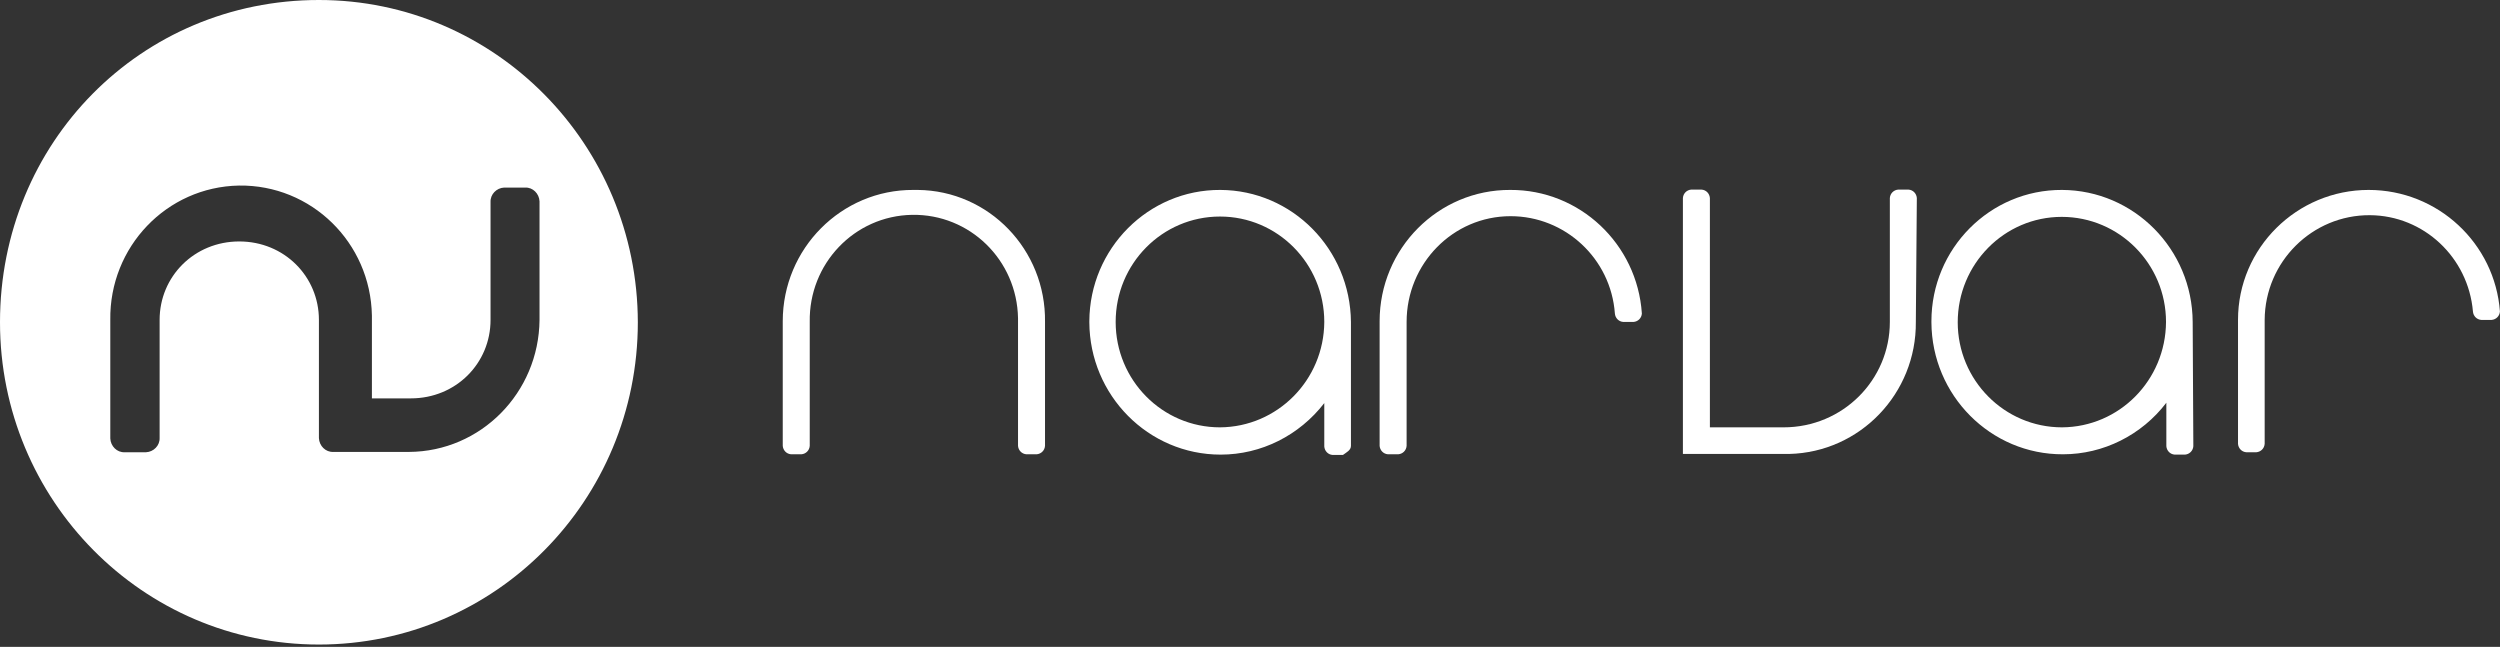
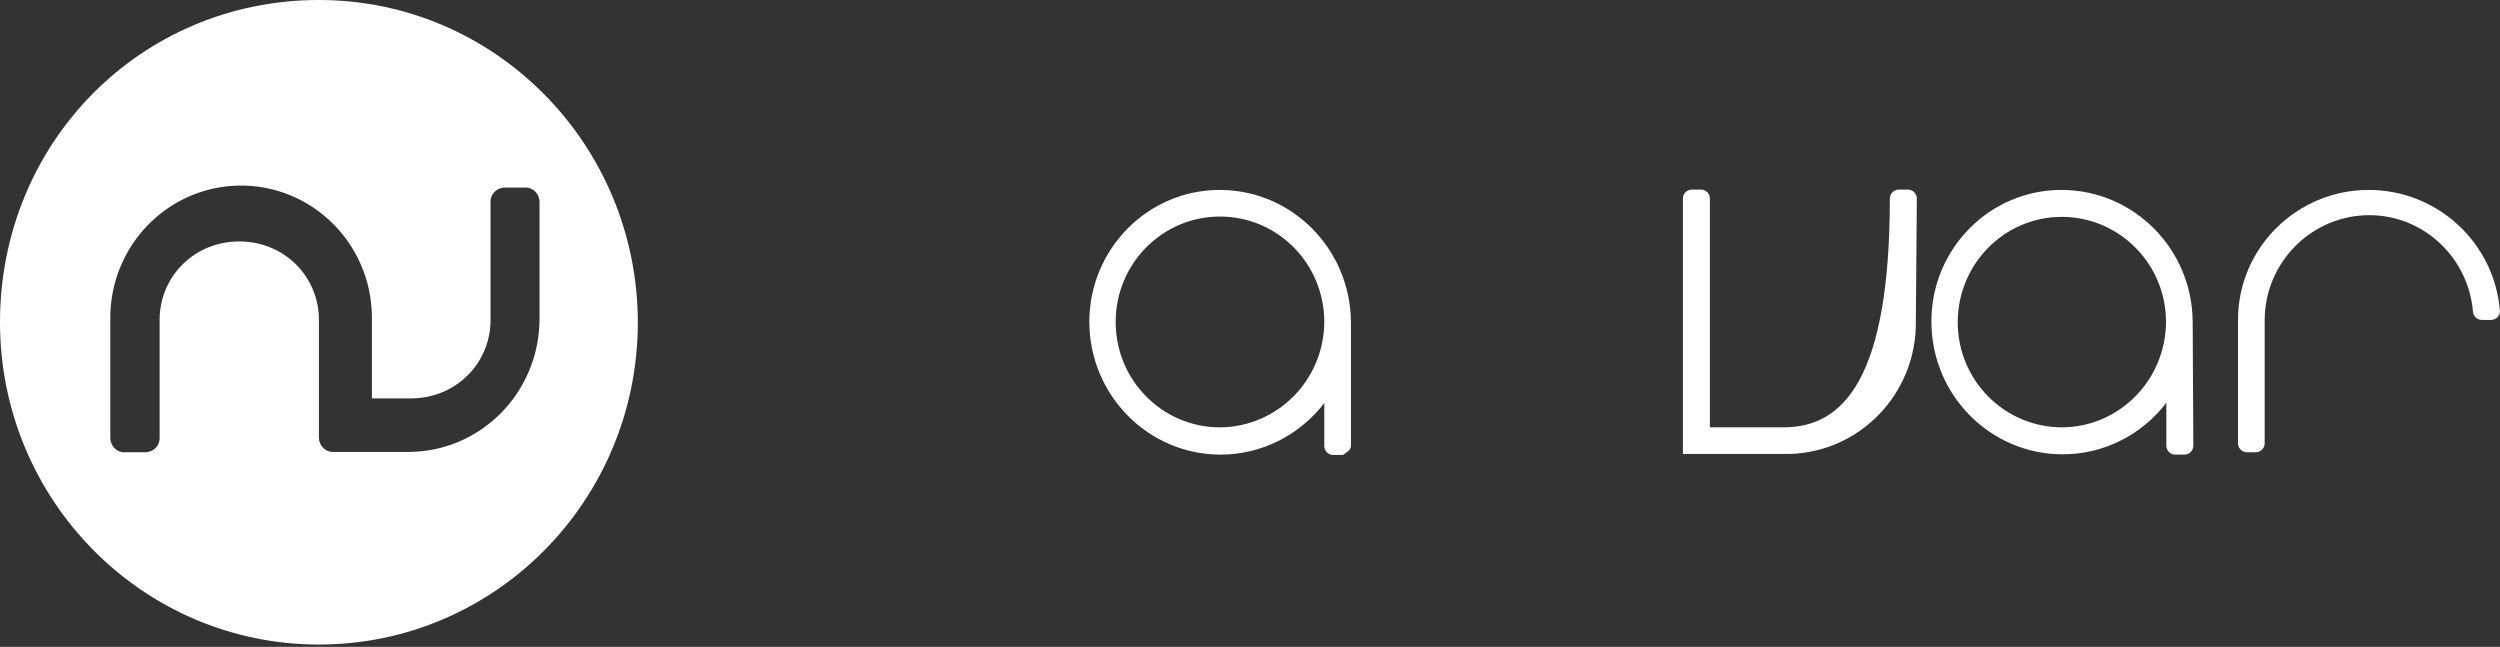
<svg xmlns="http://www.w3.org/2000/svg" width="143" height="37" viewBox="0 0 143 37" fill="none">
  <rect x="0" y="0" width="143" height="37" fill="#333333" stroke="none" />
  <path d="M30.861 18.299C30.823 22.46 27.506 25.831 23.389 25.85H19.062C18.623 25.869 18.261 25.503 18.242 25.06C18.242 25.041 18.242 25.041 18.242 25.022V18.299C18.242 15.814 16.259 13.811 13.686 13.811C11.113 13.811 9.13 15.814 9.13 18.299V25.041C9.15 25.484 8.787 25.85 8.349 25.869C8.33 25.869 8.33 25.869 8.311 25.869H7.129C6.691 25.888 6.328 25.522 6.309 25.079C6.309 25.06 6.309 25.06 6.309 25.041V18.299C6.252 14.119 9.531 10.691 13.667 10.614C17.803 10.556 21.197 13.869 21.273 18.049C21.273 18.126 21.273 18.203 21.273 18.299V22.787H23.503C26.076 22.787 28.059 20.784 28.059 18.299V11.557C28.04 11.114 28.402 10.748 28.84 10.729C28.859 10.729 28.859 10.729 28.878 10.729H30.041C30.48 10.71 30.842 11.076 30.861 11.519C30.861 11.538 30.861 11.538 30.861 11.557V18.299ZM18.242 0C8.063 0 0 8.148 0 18.434C0 28.604 8.158 36.868 18.242 36.868C28.326 36.868 36.484 28.623 36.484 18.434C36.465 8.245 28.306 0 18.242 0Z" fill="white" />
-   <path d="M52.246 10.864C48.128 10.845 44.773 14.216 44.773 18.376C44.773 18.395 44.773 18.415 44.773 18.415V25.503C44.792 25.753 44.983 25.965 45.25 25.985H45.841C46.089 25.965 46.298 25.773 46.317 25.503V18.415C46.26 15.082 48.872 12.347 52.169 12.289C55.467 12.232 58.174 14.87 58.231 18.203C58.231 18.28 58.231 18.337 58.231 18.415V25.503C58.25 25.753 58.441 25.965 58.708 25.985H59.298C59.546 25.965 59.756 25.773 59.775 25.503V18.415C59.832 14.293 56.573 10.902 52.493 10.864C52.379 10.864 52.322 10.864 52.246 10.864Z" fill="white" />
  <path d="M69.783 24.444C66.485 24.444 63.816 21.747 63.816 18.415C63.816 15.082 66.485 12.386 69.783 12.386C73.08 12.386 75.749 15.082 75.749 18.415C75.73 21.747 73.061 24.424 69.783 24.444ZM77.274 25.503V18.415C77.236 14.254 73.919 10.883 69.802 10.864C65.684 10.845 62.33 14.216 62.31 18.376C62.31 18.395 62.31 18.415 62.31 18.434C62.33 22.614 65.684 26.004 69.821 26.004C72.146 26.004 74.319 24.906 75.749 23.057V25.541C75.768 25.792 75.959 26.004 76.225 26.023H76.816C77.026 25.869 77.274 25.753 77.274 25.503Z" fill="white" />
  <path d="M117.949 24.444C114.651 24.444 111.982 21.747 111.982 18.434C111.982 15.101 114.651 12.405 117.93 12.405C121.227 12.405 123.896 15.101 123.896 18.415C123.877 21.747 121.227 24.424 117.949 24.444ZM125.421 18.415C125.402 14.254 122.066 10.883 117.949 10.864C113.831 10.845 110.477 14.216 110.477 18.376C110.477 18.395 110.477 18.415 110.477 18.434C110.496 22.614 113.87 26.004 118.006 25.985C120.312 25.985 122.504 24.887 123.915 23.037V25.522C123.934 25.773 124.125 25.985 124.392 26.004H124.982C125.23 25.985 125.44 25.792 125.459 25.522L125.421 18.415Z" fill="white" />
-   <path d="M109.643 11.327C109.624 11.076 109.433 10.864 109.166 10.845H108.576C108.328 10.864 108.118 11.057 108.099 11.327V18.415C108.099 21.728 105.411 24.444 102.018 24.444H97.806V11.327C97.787 11.076 97.596 10.864 97.329 10.845H96.738C96.49 10.864 96.281 11.057 96.262 11.327V25.966H102.342C106.402 25.869 109.624 22.498 109.586 18.415L109.643 11.327Z" fill="white" />
-   <path d="M86.386 10.864C82.269 10.845 78.914 14.216 78.914 18.376C78.914 18.395 78.914 18.415 78.914 18.415V25.503C78.933 25.753 79.124 25.965 79.391 25.985H79.981C80.229 25.965 80.439 25.773 80.458 25.503V18.415C80.458 15.082 83.108 12.366 86.405 12.366C89.531 12.366 92.143 14.793 92.371 17.933C92.391 18.183 92.581 18.395 92.848 18.415H93.439C93.687 18.395 93.897 18.203 93.915 17.933C93.649 13.946 90.351 10.845 86.386 10.864Z" fill="white" />
+   <path d="M109.643 11.327C109.624 11.076 109.433 10.864 109.166 10.845H108.576C108.328 10.864 108.118 11.057 108.099 11.327C108.099 21.728 105.411 24.444 102.018 24.444H97.806V11.327C97.787 11.076 97.596 10.864 97.329 10.845H96.738C96.49 10.864 96.281 11.057 96.262 11.327V25.966H102.342C106.402 25.869 109.624 22.498 109.586 18.415L109.643 11.327Z" fill="white" />
  <path d="M135.486 10.864C131.388 10.864 128.014 14.177 128.014 18.299V25.387C128.033 25.638 128.223 25.85 128.49 25.869H129.062C129.31 25.85 129.52 25.657 129.539 25.387V18.299C129.558 14.967 132.264 12.289 135.562 12.309C138.631 12.328 141.185 14.716 141.452 17.817C141.471 18.068 141.662 18.28 141.929 18.299H142.52C142.767 18.28 142.977 18.087 142.996 17.817C142.71 13.927 139.451 10.864 135.486 10.864Z" fill="white" />
</svg>